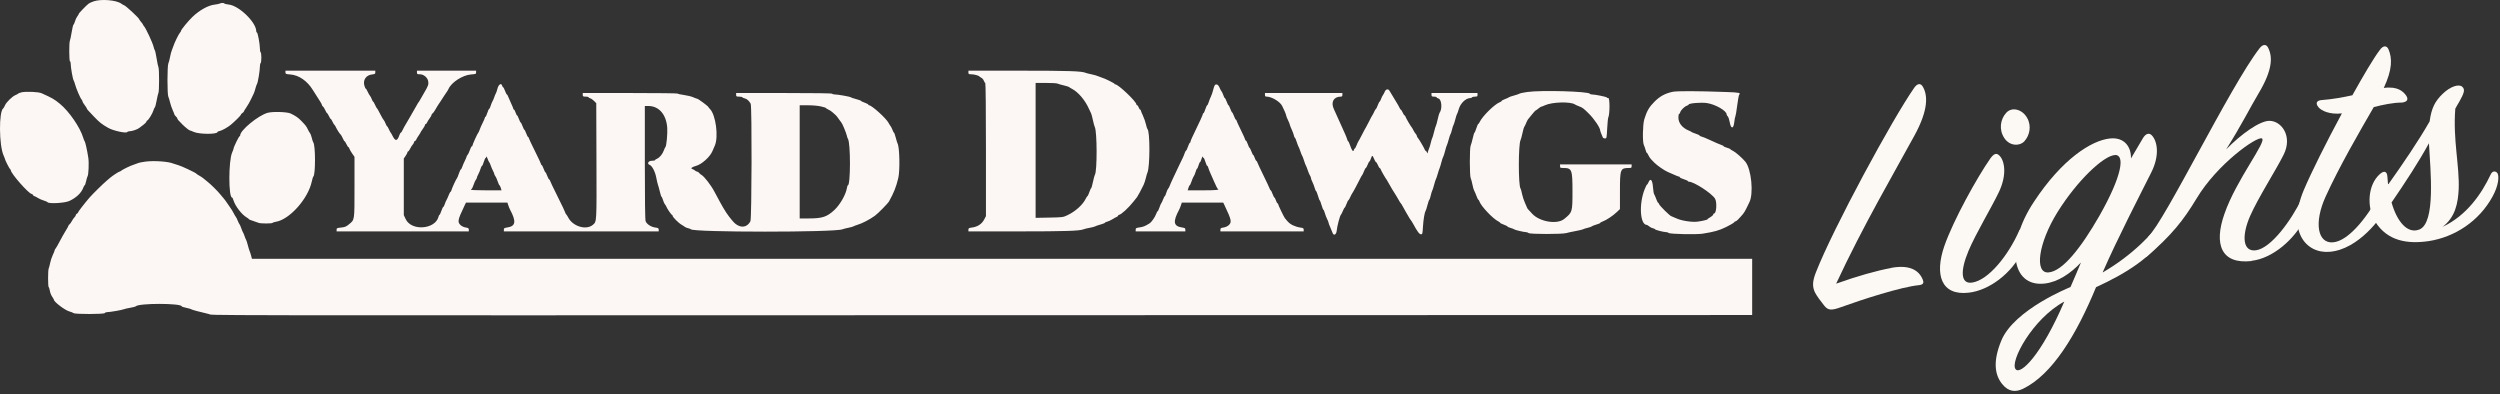
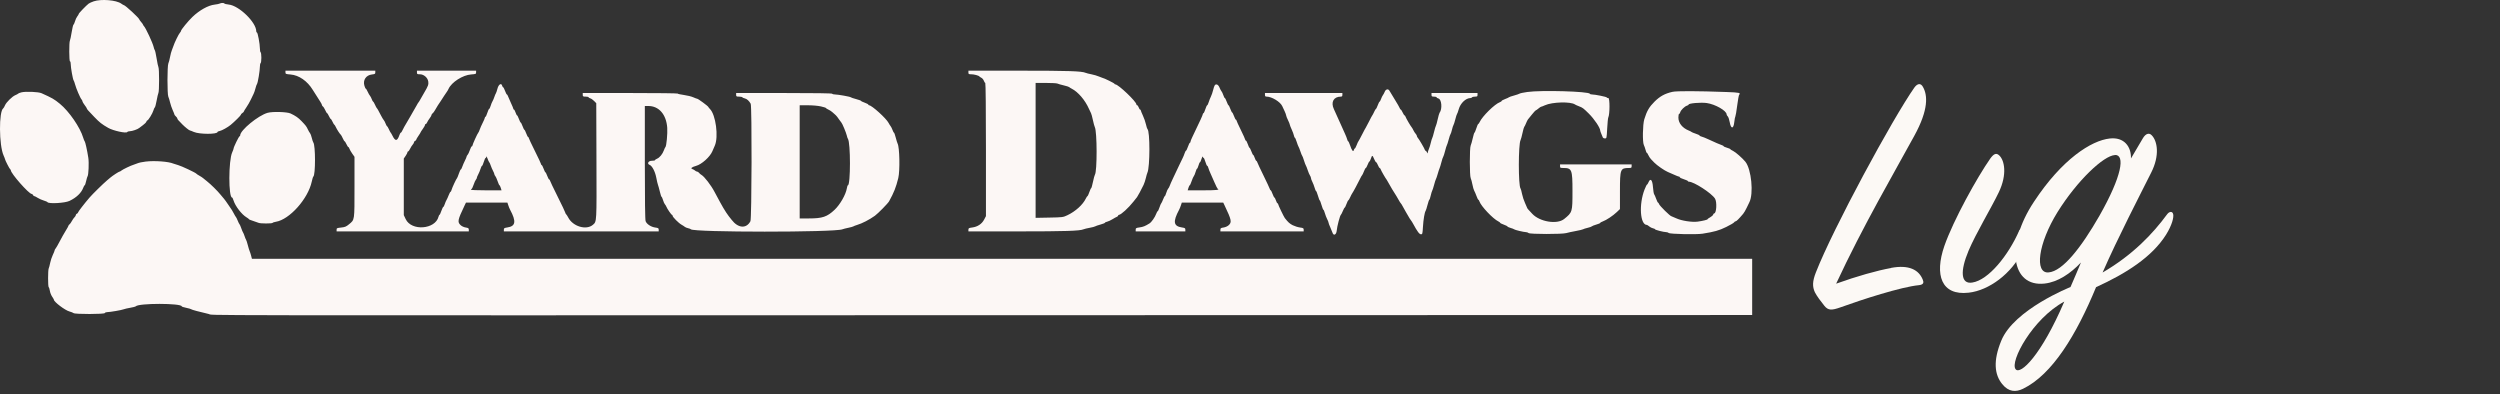
<svg xmlns="http://www.w3.org/2000/svg" width="222" height="35" viewBox="0 0 222 35" fill="none">
  <rect x="0" y="0" width="222" height="35" fill="#333333" stroke="none" />
  <path fill-rule="evenodd" clip-rule="evenodd" d="M8.319 0.119C8.139 0.181 7.936 0.273 7.869 0.325C7.645 0.498 6.993 1.175 6.993 1.235C6.993 1.268 6.935 1.368 6.864 1.457C6.793 1.547 6.702 1.738 6.663 1.884C6.623 2.028 6.562 2.165 6.527 2.186C6.492 2.208 6.419 2.51 6.364 2.858C6.31 3.207 6.239 3.542 6.208 3.603C6.127 3.759 6.134 5.444 6.215 5.444C6.251 5.444 6.28 5.552 6.28 5.684C6.28 5.994 6.468 7.055 6.538 7.139C6.567 7.175 6.625 7.333 6.666 7.492C6.759 7.85 7.127 8.711 7.237 8.825C7.281 8.871 7.318 8.945 7.318 8.989C7.318 9.033 7.404 9.182 7.511 9.321C7.616 9.459 7.704 9.594 7.705 9.62C7.707 9.684 7.809 9.801 8.373 10.385C8.85 10.881 9.035 11.026 9.606 11.354C10.055 11.612 11.214 11.864 11.303 11.723C11.327 11.684 11.432 11.652 11.536 11.652C11.735 11.652 12.226 11.482 12.357 11.368C12.399 11.331 12.552 11.216 12.696 11.112C12.841 11.009 12.976 10.872 12.997 10.809C13.017 10.744 13.057 10.692 13.084 10.692C13.168 10.692 13.552 10.063 13.622 9.811C13.659 9.679 13.715 9.556 13.748 9.535C13.78 9.515 13.853 9.242 13.91 8.927C13.966 8.613 14.038 8.306 14.07 8.245C14.145 8.101 14.146 6.117 14.071 5.971C14.039 5.91 13.966 5.56 13.908 5.193C13.85 4.827 13.777 4.496 13.746 4.458C13.715 4.419 13.667 4.287 13.641 4.163C13.567 3.823 12.947 2.49 12.782 2.319C12.738 2.272 12.701 2.215 12.701 2.191C12.701 2.167 12.628 2.063 12.539 1.961C12.45 1.859 12.376 1.758 12.376 1.737C12.373 1.617 11.114 0.451 10.987 0.451C10.964 0.451 10.864 0.392 10.766 0.321C10.333 0.005 8.981 -0.107 8.319 0.119ZM19.512 0.316C19.458 0.346 19.256 0.387 19.062 0.409C18.491 0.472 17.717 0.902 17.085 1.507C16.706 1.87 16.074 2.643 16.074 2.743C16.074 2.78 16.03 2.853 15.977 2.906C15.874 3.008 15.475 3.828 15.396 4.1C15.371 4.188 15.311 4.346 15.264 4.451C15.216 4.557 15.143 4.831 15.101 5.06C15.06 5.288 14.991 5.545 14.95 5.629C14.848 5.837 14.845 8.372 14.947 8.586C14.987 8.671 15.057 8.898 15.101 9.092C15.146 9.286 15.251 9.596 15.336 9.782C15.421 9.968 15.49 10.143 15.49 10.172C15.49 10.201 15.549 10.277 15.62 10.34C15.691 10.404 15.75 10.487 15.75 10.524C15.75 10.59 15.796 10.644 16.19 11.044C16.43 11.288 16.804 11.586 16.872 11.587C16.901 11.588 17.052 11.646 17.207 11.715C17.696 11.935 19.317 11.938 19.317 11.719C19.317 11.691 19.41 11.65 19.523 11.628C19.709 11.591 20.233 11.299 20.484 11.091C20.831 10.805 21.393 10.246 21.393 10.188C21.393 10.149 21.451 10.081 21.522 10.037C21.594 9.993 21.652 9.935 21.652 9.907C21.652 9.879 21.752 9.713 21.875 9.537C21.997 9.361 22.175 9.053 22.27 8.851C22.365 8.649 22.479 8.412 22.524 8.324C22.57 8.236 22.642 8.02 22.686 7.845C22.729 7.669 22.791 7.495 22.822 7.457C22.895 7.37 23.079 6.267 23.079 5.912C23.079 5.764 23.108 5.625 23.144 5.604C23.18 5.582 23.209 5.366 23.209 5.123C23.209 4.881 23.18 4.665 23.144 4.643C23.108 4.622 23.079 4.469 23.079 4.304C23.079 3.909 22.887 2.883 22.813 2.883C22.781 2.883 22.755 2.836 22.755 2.777C22.755 1.984 21.224 0.497 20.311 0.404C20.119 0.385 19.947 0.344 19.927 0.314C19.884 0.245 19.64 0.246 19.512 0.316ZM25.349 6.427C25.349 6.567 25.381 6.58 25.797 6.614C26.546 6.676 27.293 7.193 27.775 7.984C27.981 8.323 28.21 8.683 28.441 9.031C28.524 9.157 28.592 9.292 28.592 9.332C28.592 9.373 28.63 9.429 28.675 9.457C28.721 9.485 28.813 9.631 28.88 9.78C28.947 9.93 29.022 10.052 29.047 10.052C29.071 10.052 29.144 10.168 29.208 10.308C29.273 10.449 29.346 10.564 29.371 10.564C29.396 10.564 29.468 10.679 29.533 10.82C29.597 10.961 29.668 11.076 29.689 11.076C29.71 11.076 29.77 11.169 29.821 11.283C29.917 11.498 30.187 11.913 30.268 11.971C30.294 11.989 30.369 12.127 30.436 12.276C30.503 12.426 30.578 12.549 30.603 12.549C30.628 12.549 30.701 12.664 30.765 12.804C30.83 12.945 30.905 13.06 30.933 13.06C30.961 13.06 31.004 13.125 31.029 13.204C31.054 13.284 31.166 13.478 31.277 13.637L31.479 13.925V16.613C31.479 19.633 31.499 19.495 30.989 19.919C30.739 20.127 30.632 20.171 30.292 20.206C29.924 20.244 29.89 20.261 29.89 20.398V20.549H35.76H41.63V20.398C41.63 20.268 41.588 20.239 41.354 20.202C41.19 20.177 41.006 20.09 40.9 19.99C40.605 19.711 40.64 19.539 41.249 18.261L41.379 17.989H43.218H45.057L45.136 18.229C45.178 18.361 45.252 18.541 45.3 18.629C45.858 19.668 45.791 20.09 45.051 20.198C44.782 20.238 44.743 20.263 44.743 20.397V20.549H51.618H58.493V20.398C58.493 20.266 58.454 20.241 58.188 20.205C57.81 20.154 57.422 19.898 57.33 19.638C57.284 19.506 57.261 17.814 57.261 14.427V9.412H57.57C58.514 9.412 59.166 10.162 59.251 11.347C59.287 11.858 59.18 12.992 59.089 13.059C59.064 13.078 59.003 13.208 58.953 13.348C58.836 13.678 58.576 13.998 58.349 14.091C58.25 14.131 58.169 14.19 58.169 14.22C58.169 14.251 58.038 14.277 57.877 14.277C57.572 14.277 57.431 14.542 57.685 14.639C57.907 14.723 58.173 15.229 58.275 15.763C58.33 16.055 58.4 16.351 58.43 16.421C58.459 16.491 58.533 16.758 58.593 17.013C58.653 17.268 58.722 17.477 58.746 17.477C58.77 17.477 58.829 17.608 58.877 17.768C58.925 17.929 58.999 18.095 59.041 18.137C59.083 18.179 59.138 18.268 59.164 18.335C59.239 18.531 59.613 19.077 59.672 19.077C59.702 19.077 59.726 19.114 59.726 19.158C59.726 19.273 60.263 19.812 60.516 19.952C60.634 20.017 60.766 20.103 60.811 20.144C60.855 20.185 60.987 20.239 61.104 20.264C61.22 20.289 61.33 20.332 61.348 20.36C61.529 20.638 74.156 20.64 74.806 20.362C74.878 20.332 75.111 20.271 75.325 20.229C75.539 20.186 75.743 20.129 75.779 20.103C75.815 20.076 75.961 20.019 76.103 19.977C76.553 19.845 77.199 19.511 77.69 19.16C77.962 18.964 78.847 18.065 78.95 17.878C79.385 17.091 79.567 16.63 79.767 15.813C79.925 15.164 79.885 13.087 79.708 12.753C79.676 12.693 79.6 12.45 79.54 12.213C79.479 11.975 79.409 11.78 79.385 11.78C79.361 11.78 79.302 11.672 79.255 11.54C79.207 11.408 79.132 11.257 79.087 11.204C79.042 11.151 78.961 11.021 78.906 10.915C78.702 10.516 77.412 9.348 77.175 9.348C77.139 9.348 77.109 9.322 77.109 9.29C77.109 9.259 76.963 9.181 76.784 9.118C76.606 9.055 76.46 8.983 76.46 8.959C76.46 8.934 76.263 8.863 76.022 8.799C75.782 8.736 75.57 8.664 75.552 8.641C75.51 8.585 74.414 8.388 74.146 8.388C74.031 8.388 73.92 8.359 73.898 8.324C73.872 8.282 72.373 8.26 69.614 8.26H65.369V8.42C65.369 8.564 65.395 8.58 65.625 8.58C65.765 8.58 65.897 8.607 65.917 8.639C65.938 8.672 66.038 8.716 66.139 8.738C66.323 8.778 66.526 8.962 66.661 9.21C66.779 9.428 66.757 19.418 66.638 19.645C66.281 20.326 65.546 20.274 64.974 19.525C64.853 19.367 64.739 19.223 64.72 19.205C64.663 19.15 64.304 18.605 64.215 18.437C64.168 18.349 64.047 18.133 63.945 17.957C63.844 17.781 63.623 17.371 63.454 17.045C63.152 16.462 62.54 15.667 62.289 15.531C62.218 15.492 62.122 15.411 62.075 15.349C62.028 15.287 61.949 15.237 61.9 15.237C61.851 15.237 61.771 15.197 61.722 15.149C61.673 15.101 61.569 15.041 61.49 15.017C61.291 14.954 61.422 14.838 61.812 14.73C62.31 14.594 63.042 13.938 63.256 13.437C63.322 13.283 63.42 13.057 63.474 12.934C63.821 12.15 63.56 10.188 63.042 9.676C62.975 9.61 62.909 9.528 62.896 9.493C62.865 9.412 61.997 8.772 61.919 8.772C61.886 8.772 61.726 8.712 61.563 8.639C61.401 8.566 61.023 8.473 60.724 8.433C60.425 8.392 60.18 8.337 60.18 8.31C60.18 8.282 58.283 8.26 55.964 8.26H51.748V8.42C51.748 8.564 51.774 8.58 52.008 8.58C52.15 8.58 52.267 8.606 52.267 8.637C52.267 8.669 52.333 8.71 52.415 8.731C52.496 8.751 52.649 8.857 52.755 8.966L52.948 9.164L52.965 14.297C52.984 19.79 52.991 19.664 52.658 19.956C52.069 20.472 50.863 20.114 50.451 19.301C50.397 19.196 50.317 19.071 50.272 19.025C50.228 18.978 50.191 18.909 50.191 18.87C50.191 18.832 49.885 18.188 49.51 17.441C49.136 16.693 48.829 16.049 48.829 16.011C48.829 15.972 48.803 15.941 48.771 15.941C48.739 15.941 48.66 15.797 48.596 15.621C48.532 15.445 48.459 15.301 48.434 15.301C48.408 15.301 48.336 15.157 48.272 14.981C48.207 14.805 48.132 14.661 48.103 14.661C48.074 14.661 48.051 14.627 48.051 14.587C48.051 14.546 47.803 14.017 47.499 13.411C47.196 12.804 46.948 12.276 46.948 12.236C46.948 12.197 46.925 12.165 46.896 12.165C46.867 12.165 46.791 12.021 46.728 11.844C46.663 11.668 46.59 11.524 46.565 11.524C46.541 11.524 46.467 11.38 46.403 11.204C46.339 11.028 46.266 10.884 46.241 10.884C46.216 10.884 46.143 10.74 46.079 10.564C46.015 10.388 45.941 10.244 45.914 10.244C45.888 10.244 45.828 10.129 45.781 9.988C45.734 9.847 45.671 9.732 45.641 9.732C45.611 9.732 45.586 9.702 45.586 9.665C45.586 9.628 45.488 9.391 45.368 9.137C45.248 8.884 45.129 8.611 45.104 8.532C45.079 8.453 45.037 8.388 45.011 8.388C44.985 8.388 44.911 8.244 44.846 8.068C44.782 7.892 44.707 7.748 44.679 7.748C44.651 7.748 44.613 7.688 44.593 7.615C44.519 7.335 44.273 7.487 44.174 7.876C44.124 8.069 44.061 8.256 44.033 8.291C44.005 8.327 43.944 8.471 43.898 8.612C43.852 8.753 43.778 8.926 43.733 8.996C43.688 9.066 43.615 9.247 43.571 9.396C43.526 9.546 43.467 9.668 43.439 9.668C43.41 9.668 43.337 9.826 43.275 10.02C43.213 10.214 43.139 10.372 43.11 10.372C43.08 10.372 43.056 10.408 43.056 10.452C43.055 10.496 42.97 10.697 42.867 10.898C42.764 11.099 42.643 11.373 42.599 11.506C42.555 11.639 42.498 11.763 42.473 11.78C42.412 11.823 41.954 12.833 41.954 12.925C41.954 12.964 41.927 12.996 41.894 12.996C41.861 12.996 41.784 13.147 41.722 13.331C41.66 13.515 41.57 13.705 41.522 13.752C41.474 13.799 41.435 13.867 41.435 13.904C41.435 13.94 41.367 14.105 41.282 14.27C41.198 14.435 41.094 14.677 41.05 14.807C41.007 14.938 40.949 15.045 40.922 15.045C40.894 15.045 40.817 15.21 40.748 15.413C40.68 15.615 40.608 15.795 40.587 15.813C40.521 15.869 40.147 16.671 40.102 16.853C40.078 16.95 40.037 17.029 40.01 17.029C39.983 17.029 39.908 17.166 39.844 17.333C39.78 17.5 39.692 17.695 39.648 17.765C39.604 17.835 39.534 18.001 39.492 18.133C39.449 18.265 39.392 18.373 39.365 18.373C39.338 18.373 39.261 18.532 39.194 18.725C39.128 18.919 39.053 19.077 39.029 19.077C39.004 19.077 38.966 19.15 38.943 19.239C38.653 20.38 36.535 20.539 36.025 19.458L35.857 19.104V16.591V14.078L36.019 13.842C36.108 13.713 36.181 13.57 36.181 13.526C36.181 13.481 36.209 13.445 36.243 13.445C36.277 13.445 36.356 13.337 36.419 13.204C36.482 13.072 36.586 12.909 36.649 12.841C36.713 12.772 36.765 12.678 36.765 12.63C36.765 12.583 36.809 12.528 36.862 12.508C36.916 12.488 36.959 12.443 36.959 12.409C36.959 12.375 37.047 12.222 37.154 12.069C37.261 11.915 37.349 11.773 37.349 11.752C37.349 11.732 37.436 11.596 37.543 11.45C37.65 11.304 37.738 11.146 37.738 11.099C37.738 11.051 37.768 11.012 37.804 11.012C37.841 11.012 37.897 10.947 37.929 10.868C37.96 10.789 38.062 10.625 38.154 10.504C38.246 10.383 38.322 10.247 38.322 10.203C38.322 10.159 38.362 10.1 38.41 10.072C38.459 10.043 38.562 9.905 38.639 9.764C38.716 9.623 38.83 9.433 38.891 9.342C38.953 9.25 39.059 9.092 39.128 8.99C39.196 8.887 39.334 8.674 39.434 8.516C39.534 8.357 39.646 8.193 39.682 8.15C39.719 8.107 39.785 7.992 39.83 7.894C40.1 7.297 41.093 6.662 41.839 6.61C42.249 6.581 42.278 6.568 42.278 6.427V6.276H39.651H37.025V6.436C37.025 6.579 37.051 6.596 37.282 6.596C37.63 6.596 37.969 6.884 38.029 7.23C38.073 7.489 38.019 7.643 37.686 8.201C37.59 8.363 37.441 8.622 37.356 8.777C37.271 8.933 37.184 9.075 37.161 9.092C37.14 9.109 37.069 9.225 37.005 9.348C36.941 9.471 36.817 9.687 36.73 9.828C36.642 9.969 36.51 10.199 36.437 10.34C36.362 10.481 36.203 10.755 36.082 10.948C35.961 11.142 35.814 11.408 35.755 11.54C35.696 11.672 35.624 11.78 35.596 11.78C35.566 11.78 35.51 11.874 35.471 11.988C35.274 12.557 35.104 12.57 34.844 12.036C34.784 11.913 34.717 11.798 34.694 11.78C34.672 11.763 34.599 11.626 34.532 11.476C34.465 11.327 34.391 11.204 34.368 11.204C34.345 11.204 34.289 11.104 34.244 10.981C34.2 10.858 34.128 10.721 34.086 10.677C34.043 10.633 33.935 10.455 33.846 10.282C33.603 9.81 33.506 9.639 33.461 9.604C33.439 9.586 33.366 9.45 33.299 9.3C33.232 9.151 33.159 9.028 33.136 9.028C33.113 9.028 33.057 8.927 33.012 8.805C32.967 8.682 32.895 8.545 32.852 8.501C32.809 8.456 32.719 8.298 32.651 8.148C32.584 7.998 32.509 7.876 32.484 7.876C32.46 7.876 32.404 7.759 32.361 7.616C32.208 7.113 32.504 6.671 33.031 6.612C33.29 6.583 33.327 6.56 33.327 6.427V6.276H29.338H25.349V6.427ZM85.995 6.436C85.995 6.579 86.022 6.596 86.245 6.596C86.494 6.596 86.907 6.706 86.968 6.789C86.986 6.813 87.068 6.868 87.152 6.911C87.235 6.954 87.332 7.074 87.368 7.177C87.405 7.279 87.461 7.364 87.493 7.364C87.528 7.364 87.552 9.806 87.552 13.279V19.193L87.389 19.504C87.187 19.887 86.806 20.14 86.336 20.201C86.033 20.241 85.995 20.263 85.995 20.398V20.549L90.422 20.548C94.572 20.547 95.899 20.505 96.211 20.363C96.282 20.331 96.53 20.27 96.762 20.229C96.994 20.187 97.213 20.13 97.249 20.102C97.284 20.074 97.496 20.001 97.719 19.94C97.942 19.878 98.124 19.806 98.124 19.778C98.124 19.75 98.209 19.709 98.312 19.687C98.415 19.665 98.627 19.567 98.782 19.47C98.937 19.373 99.116 19.275 99.178 19.252C99.24 19.228 99.292 19.18 99.292 19.143C99.292 19.107 99.325 19.077 99.366 19.077C99.539 19.077 100.213 18.463 100.653 17.903C100.796 17.721 100.937 17.543 100.968 17.506C101.03 17.431 101.362 16.812 101.549 16.421C101.616 16.28 101.707 16.006 101.751 15.813C101.795 15.619 101.857 15.403 101.89 15.333C102.123 14.826 102.126 11.621 101.893 11.461C101.867 11.443 101.808 11.255 101.761 11.044C101.715 10.833 101.593 10.481 101.489 10.263C101.387 10.044 101.302 9.835 101.302 9.799C101.302 9.762 101.276 9.732 101.244 9.732C101.212 9.732 101.155 9.646 101.117 9.54C101.08 9.434 101.019 9.348 100.982 9.348C100.944 9.348 100.913 9.315 100.913 9.275C100.913 9.021 99.308 7.492 99.042 7.492C99.001 7.492 98.967 7.468 98.967 7.44C98.967 7.391 98.001 6.916 97.902 6.916C97.878 6.916 97.735 6.861 97.586 6.795C97.436 6.728 97.138 6.64 96.924 6.599C96.71 6.559 96.477 6.499 96.405 6.467C96.064 6.315 94.866 6.276 90.552 6.276L85.995 6.276V6.436ZM93.893 7.419C93.955 7.45 94.209 7.523 94.457 7.581C94.705 7.64 94.924 7.708 94.943 7.734C94.963 7.759 95.064 7.823 95.169 7.876C95.734 8.16 96.36 8.893 96.7 9.668C96.77 9.826 96.853 10.001 96.885 10.056C96.916 10.111 96.991 10.384 97.05 10.664C97.109 10.944 97.185 11.221 97.217 11.28C97.428 11.663 97.434 15.248 97.225 15.521C97.196 15.558 97.12 15.841 97.056 16.149C96.992 16.457 96.921 16.709 96.897 16.709C96.873 16.709 96.799 16.868 96.733 17.061C96.666 17.255 96.592 17.413 96.569 17.413C96.546 17.413 96.479 17.512 96.421 17.633C96.155 18.182 95.506 18.769 94.784 19.113C94.405 19.294 94.364 19.299 93.178 19.322L91.962 19.345V13.355V7.364H92.871C93.371 7.364 93.831 7.389 93.893 7.419ZM107.873 7.569C107.836 7.614 107.769 7.81 107.724 8.004C107.678 8.197 107.59 8.457 107.527 8.58C107.465 8.703 107.377 8.926 107.332 9.076C107.286 9.226 107.226 9.348 107.198 9.348C107.17 9.348 107.096 9.507 107.034 9.7C106.972 9.894 106.898 10.052 106.869 10.052C106.839 10.052 106.816 10.082 106.816 10.119C106.816 10.156 106.725 10.379 106.615 10.615C106.319 11.251 106.042 11.836 105.867 12.193C105.782 12.367 105.713 12.547 105.713 12.593C105.713 12.639 105.69 12.677 105.662 12.677C105.633 12.677 105.556 12.835 105.489 13.029C105.422 13.222 105.345 13.38 105.319 13.38C105.291 13.38 105.234 13.489 105.191 13.62C105.148 13.753 105.074 13.933 105.027 14.021C104.98 14.109 104.834 14.411 104.703 14.693C104.572 14.974 104.34 15.464 104.188 15.781C104.037 16.098 103.89 16.427 103.864 16.514C103.837 16.6 103.779 16.707 103.734 16.75C103.69 16.794 103.615 16.961 103.566 17.121C103.519 17.282 103.461 17.413 103.438 17.413C103.414 17.413 103.343 17.55 103.279 17.717C103.215 17.884 103.143 18.035 103.118 18.053C103.093 18.071 103.022 18.236 102.961 18.421C102.899 18.606 102.828 18.757 102.802 18.757C102.776 18.757 102.717 18.861 102.671 18.988C102.558 19.297 102.255 19.728 102.069 19.843C101.693 20.077 101.505 20.152 101.188 20.195C100.885 20.236 100.849 20.258 100.849 20.395V20.549H103.054H105.259V20.397C105.259 20.265 105.219 20.238 104.968 20.201C104.202 20.087 104.136 19.696 104.703 18.629C104.75 18.541 104.824 18.361 104.866 18.229L104.945 17.989H106.784H108.623L108.753 18.261C109.361 19.537 109.4 19.731 109.105 20.001C109.002 20.095 108.813 20.179 108.651 20.203C108.412 20.238 108.372 20.266 108.372 20.397V20.549H112.069H115.767V20.398C115.767 20.264 115.728 20.241 115.444 20.203C115.266 20.18 114.976 20.09 114.8 20.003C114.526 19.866 114.387 19.742 114.093 19.365C114.003 19.25 113.497 18.196 113.497 18.123C113.497 18.085 113.472 18.053 113.442 18.053C113.412 18.053 113.349 17.938 113.302 17.797C113.255 17.656 113.195 17.541 113.168 17.541C113.142 17.541 113.068 17.397 113.003 17.221C112.94 17.045 112.866 16.901 112.839 16.901C112.813 16.901 112.772 16.836 112.748 16.757C112.724 16.678 112.478 16.152 112.201 15.589C111.924 15.026 111.677 14.5 111.652 14.421C111.627 14.341 111.584 14.277 111.557 14.277C111.529 14.277 111.468 14.162 111.421 14.021C111.374 13.88 111.314 13.764 111.287 13.764C111.261 13.764 111.187 13.62 111.123 13.445C111.058 13.269 110.985 13.125 110.959 13.125C110.934 13.125 110.864 12.981 110.805 12.804C110.746 12.629 110.67 12.485 110.637 12.485C110.605 12.485 110.578 12.451 110.578 12.41C110.578 12.369 110.403 11.981 110.189 11.546C109.975 11.111 109.799 10.727 109.799 10.692C109.799 10.657 109.776 10.628 109.747 10.628C109.719 10.628 109.643 10.484 109.579 10.308C109.515 10.132 109.441 9.988 109.417 9.988C109.392 9.988 109.318 9.844 109.254 9.668C109.19 9.492 109.117 9.348 109.092 9.348C109.067 9.348 108.994 9.204 108.93 9.028C108.866 8.852 108.792 8.708 108.765 8.708C108.739 8.708 108.677 8.589 108.629 8.444C108.58 8.298 108.509 8.147 108.469 8.107C108.43 8.068 108.352 7.921 108.295 7.78C108.188 7.512 107.996 7.416 107.873 7.569ZM122.964 8.148C122.918 8.262 122.845 8.399 122.801 8.452C122.758 8.505 122.684 8.656 122.637 8.788C122.59 8.92 122.531 9.028 122.506 9.028C122.481 9.028 122.408 9.172 122.344 9.348C122.28 9.524 122.208 9.668 122.185 9.668C122.162 9.668 122.088 9.79 122.021 9.94C121.954 10.09 121.882 10.227 121.861 10.244C121.84 10.262 121.709 10.507 121.57 10.788C121.431 11.07 121.302 11.315 121.283 11.332C121.263 11.35 121.116 11.623 120.956 11.94C120.796 12.257 120.647 12.531 120.626 12.549C120.604 12.566 120.535 12.717 120.471 12.885C120.407 13.052 120.332 13.188 120.306 13.188C120.279 13.188 120.241 13.25 120.221 13.325C120.168 13.525 120.044 13.372 119.891 12.916C119.823 12.714 119.746 12.549 119.72 12.549C119.694 12.549 119.653 12.469 119.629 12.372C119.605 12.275 119.517 12.052 119.435 11.877C119.352 11.7 119.19 11.34 119.075 11.076C118.792 10.429 118.635 10.083 118.451 9.694C118.156 9.072 118.427 8.58 119.063 8.58C119.17 8.58 119.204 8.541 119.204 8.42V8.26H115.767H112.329V8.42C112.329 8.545 112.362 8.58 112.479 8.58C112.928 8.58 113.683 9.038 113.86 9.417C113.9 9.502 113.995 9.705 114.071 9.867C114.148 10.029 114.21 10.202 114.211 10.251C114.211 10.3 114.283 10.484 114.371 10.66C114.458 10.836 114.531 11.015 114.532 11.059C114.533 11.101 114.608 11.296 114.698 11.489C114.788 11.683 114.879 11.929 114.9 12.036C114.922 12.142 114.96 12.228 114.984 12.228C115.009 12.228 115.082 12.394 115.146 12.597C115.21 12.799 115.284 12.993 115.311 13.029C115.338 13.064 115.412 13.251 115.476 13.445C115.539 13.638 115.609 13.811 115.632 13.829C115.655 13.846 115.727 14.033 115.792 14.245C115.857 14.456 115.933 14.657 115.96 14.693C115.987 14.728 116.061 14.915 116.124 15.109C116.187 15.302 116.279 15.518 116.327 15.587C116.376 15.657 116.415 15.758 116.415 15.814C116.415 15.869 116.469 16.018 116.535 16.145C116.601 16.272 116.692 16.509 116.738 16.671C116.784 16.833 116.842 16.965 116.867 16.965C116.892 16.965 116.968 17.152 117.034 17.381C117.1 17.61 117.172 17.797 117.194 17.797C117.215 17.797 117.287 17.984 117.353 18.213C117.419 18.442 117.495 18.629 117.52 18.629C117.545 18.629 117.604 18.766 117.65 18.933C117.697 19.1 117.788 19.338 117.853 19.46C117.918 19.583 117.972 19.719 117.972 19.762C117.972 19.806 118.041 19.994 118.127 20.18C118.211 20.365 118.301 20.582 118.325 20.662C118.422 20.973 118.67 20.846 118.702 20.47C118.732 20.106 118.989 19.131 119.068 19.078C119.095 19.06 119.173 18.908 119.242 18.741C119.31 18.574 119.386 18.438 119.408 18.438C119.432 18.437 119.503 18.293 119.567 18.117C119.631 17.941 119.703 17.797 119.726 17.797C119.749 17.797 119.823 17.675 119.891 17.525C119.958 17.375 120.036 17.224 120.064 17.189C120.137 17.098 120.611 16.22 120.773 15.877C120.848 15.719 120.929 15.575 120.955 15.557C120.98 15.539 121.052 15.388 121.116 15.221C121.18 15.054 121.255 14.917 121.283 14.917C121.311 14.917 121.384 14.787 121.445 14.629C121.507 14.47 121.577 14.341 121.603 14.341C121.628 14.341 121.687 14.225 121.734 14.085C121.842 13.76 121.875 13.764 122.022 14.117C122.088 14.275 122.168 14.405 122.198 14.405C122.229 14.405 122.3 14.52 122.358 14.661C122.415 14.801 122.486 14.917 122.515 14.917C122.544 14.917 122.587 14.974 122.609 15.043C122.649 15.168 123.04 15.847 123.145 15.973C123.174 16.008 123.248 16.137 123.311 16.261C123.409 16.456 123.812 17.126 124.003 17.413C124.039 17.466 124.13 17.624 124.207 17.765C124.283 17.906 124.366 18.035 124.391 18.053C124.416 18.071 124.481 18.171 124.535 18.277C124.589 18.383 124.735 18.642 124.858 18.853C124.982 19.064 125.125 19.309 125.176 19.397C125.227 19.485 125.287 19.572 125.309 19.589C125.331 19.607 125.411 19.736 125.488 19.877C125.866 20.574 126.039 20.804 126.184 20.805C126.31 20.806 126.322 20.761 126.358 20.149C126.396 19.498 126.505 18.848 126.596 18.725C126.623 18.69 126.698 18.453 126.763 18.197C126.829 17.942 126.902 17.733 126.925 17.733C126.948 17.733 127.004 17.567 127.049 17.365C127.095 17.163 127.154 16.968 127.18 16.933C127.207 16.898 127.281 16.668 127.346 16.421C127.41 16.174 127.484 15.944 127.509 15.909C127.535 15.874 127.604 15.672 127.664 15.461C127.723 15.25 127.798 15.019 127.831 14.949C127.864 14.878 127.939 14.634 127.997 14.405C128.055 14.176 128.127 13.959 128.157 13.924C128.187 13.887 128.261 13.657 128.322 13.411C128.384 13.166 128.454 12.936 128.48 12.9C128.505 12.865 128.579 12.635 128.645 12.388C128.71 12.142 128.783 11.926 128.807 11.908C128.83 11.891 128.887 11.718 128.933 11.524C128.978 11.331 129.039 11.143 129.067 11.107C129.096 11.071 129.17 10.841 129.232 10.595C129.293 10.349 129.363 10.134 129.387 10.116C129.41 10.098 129.479 9.905 129.541 9.686C129.688 9.162 130.169 8.708 130.577 8.708C130.632 8.708 130.695 8.679 130.717 8.644C130.739 8.609 130.858 8.58 130.98 8.58C131.175 8.58 131.204 8.56 131.204 8.42V8.26H129.161H127.118V8.42C127.118 8.56 127.146 8.58 127.344 8.58C127.469 8.58 127.571 8.608 127.571 8.643C127.571 8.677 127.643 8.723 127.73 8.745C128.022 8.817 128.091 9.692 127.831 10.02C127.803 10.055 127.729 10.315 127.667 10.596C127.606 10.878 127.533 11.137 127.507 11.172C127.481 11.207 127.408 11.453 127.344 11.716C127.281 11.981 127.208 12.225 127.182 12.261C127.156 12.296 127.099 12.483 127.055 12.677C127.012 12.87 126.935 13.119 126.885 13.23C126.834 13.341 126.791 13.485 126.789 13.55C126.785 13.651 126.774 13.647 126.714 13.524C126.675 13.445 126.619 13.38 126.589 13.38C126.558 13.38 126.534 13.355 126.534 13.325C126.534 13.252 126.008 12.349 125.902 12.24C125.857 12.193 125.82 12.12 125.82 12.076C125.82 12.032 125.769 11.941 125.706 11.872C125.643 11.804 125.556 11.668 125.512 11.57C125.468 11.472 125.401 11.357 125.364 11.314C125.255 11.188 124.858 10.508 124.814 10.371C124.792 10.301 124.751 10.244 124.723 10.244C124.695 10.244 124.62 10.129 124.555 9.988C124.491 9.847 124.416 9.732 124.388 9.732C124.36 9.732 124.319 9.675 124.296 9.604C124.273 9.534 124.074 9.188 123.854 8.835C123.633 8.482 123.424 8.136 123.389 8.066C123.286 7.864 123.06 7.907 122.964 8.148ZM135.623 8.169C135.289 8.217 134.983 8.281 134.942 8.312C134.902 8.343 134.679 8.419 134.447 8.482C134.215 8.544 134.011 8.614 133.993 8.639C133.975 8.663 133.822 8.734 133.652 8.796C133.483 8.859 133.344 8.935 133.344 8.964C133.344 8.993 133.277 9.041 133.195 9.071C132.734 9.236 131.633 10.317 131.39 10.844C131.347 10.937 131.291 11.012 131.266 11.012C131.24 11.012 131.165 11.185 131.098 11.396C131.031 11.607 130.957 11.779 130.934 11.78C130.91 11.78 130.841 12.004 130.78 12.276C130.719 12.549 130.636 12.842 130.596 12.926C130.494 13.139 130.496 15.611 130.598 15.819C130.64 15.904 130.709 16.16 130.752 16.389C130.796 16.617 130.866 16.863 130.909 16.933C130.952 17.003 131.042 17.212 131.109 17.397C131.175 17.582 131.251 17.733 131.277 17.733C131.303 17.733 131.345 17.798 131.37 17.877C131.505 18.303 132.583 19.441 133.068 19.669C133.149 19.707 133.214 19.759 133.214 19.785C133.214 19.811 133.36 19.884 133.539 19.948C133.717 20.011 133.863 20.085 133.863 20.112C133.863 20.138 133.987 20.196 134.139 20.24C134.29 20.283 134.429 20.337 134.447 20.36C134.491 20.415 135.314 20.613 135.501 20.613C135.585 20.613 135.69 20.649 135.734 20.693C135.845 20.803 138.713 20.806 139.085 20.697C139.227 20.655 139.606 20.573 139.928 20.515C140.249 20.457 140.54 20.387 140.576 20.36C140.612 20.332 140.795 20.275 140.982 20.231C141.169 20.188 141.337 20.128 141.356 20.099C141.374 20.07 141.55 20 141.745 19.944C141.941 19.888 142.101 19.82 142.101 19.792C142.101 19.765 142.205 19.706 142.331 19.661C142.645 19.549 143.241 19.151 143.576 18.83L143.852 18.565V16.968C143.852 15.006 143.887 14.917 144.651 14.917C144.862 14.917 144.889 14.899 144.889 14.757V14.597H141.711H138.533V14.757C138.533 14.904 138.557 14.917 138.828 14.917C139.582 14.917 139.636 15.053 139.636 16.959C139.636 18.835 139.631 18.852 138.895 19.448C138.268 19.954 136.722 19.699 136.058 18.979C135.939 18.85 135.79 18.689 135.728 18.623C135.665 18.556 135.614 18.485 135.614 18.466C135.614 18.448 135.529 18.253 135.426 18.034C135.322 17.816 135.202 17.45 135.157 17.221C135.113 16.992 135.053 16.774 135.023 16.737C134.821 16.479 134.824 12.803 135.027 12.436C135.061 12.375 135.137 12.094 135.197 11.812C135.257 11.531 135.326 11.286 135.351 11.268C135.376 11.251 135.446 11.112 135.506 10.961C135.567 10.809 135.645 10.65 135.68 10.608C135.714 10.566 135.876 10.366 136.039 10.164C136.202 9.962 136.355 9.796 136.38 9.796C136.405 9.796 136.51 9.724 136.614 9.636C136.717 9.548 136.827 9.476 136.857 9.476C136.888 9.476 137.037 9.419 137.188 9.349C137.836 9.05 139.494 9.007 139.863 9.28C139.898 9.306 140.053 9.376 140.207 9.435C140.546 9.565 140.59 9.598 141.089 10.09C141.577 10.572 142.101 11.355 142.101 11.604C142.101 11.638 142.141 11.756 142.191 11.867C142.241 11.977 142.298 12.119 142.319 12.18C142.34 12.246 142.421 12.292 142.514 12.292C142.67 12.292 142.671 12.289 142.718 11.412C142.744 10.928 142.787 10.489 142.814 10.436C142.955 10.162 142.961 8.708 142.821 8.708C142.745 8.708 142.684 8.685 142.684 8.656C142.684 8.601 141.644 8.388 141.371 8.388C141.279 8.388 141.193 8.361 141.182 8.328C141.105 8.114 136.852 7.992 135.623 8.169ZM148.511 8.156C147.839 8.309 147.404 8.548 146.92 9.028C146.447 9.497 146.236 9.862 146.012 10.596C145.871 11.06 145.844 12.621 145.973 12.875C146.016 12.96 146.083 13.151 146.122 13.3C146.16 13.45 146.213 13.572 146.238 13.572C146.264 13.572 146.326 13.666 146.376 13.781C146.427 13.895 146.529 14.052 146.603 14.129C146.677 14.207 146.811 14.345 146.9 14.438C147.139 14.687 147.82 15.158 148.108 15.274C148.246 15.33 148.511 15.445 148.696 15.53C148.881 15.615 149.064 15.685 149.101 15.685C149.14 15.685 149.17 15.712 149.17 15.745C149.17 15.779 149.331 15.856 149.527 15.917C149.723 15.979 149.884 16.052 149.884 16.081C149.884 16.11 149.922 16.133 149.969 16.133C150.414 16.133 151.987 17.151 152.293 17.637C152.481 17.937 152.423 18.949 152.217 18.949C152.187 18.949 152.146 19 152.126 19.062C152.106 19.125 151.988 19.23 151.863 19.297C151.738 19.363 151.635 19.439 151.635 19.465C151.635 19.515 151.204 19.62 150.744 19.682C150.255 19.747 149.331 19.606 148.876 19.396C148.648 19.291 148.446 19.205 148.427 19.205C148.317 19.205 147.374 18.278 147.323 18.119C147.3 18.048 147.259 17.989 147.233 17.989C147.207 17.989 147.131 17.838 147.066 17.653C147 17.468 146.919 17.282 146.885 17.241C146.852 17.198 146.806 16.91 146.782 16.6C146.732 15.959 146.557 15.78 146.383 16.194C146.338 16.301 146.281 16.389 146.256 16.389C146.231 16.389 146.134 16.583 146.04 16.821C145.519 18.141 145.638 19.973 146.245 19.973C146.273 19.973 146.366 20.033 146.452 20.106C146.537 20.179 146.687 20.255 146.786 20.274C146.884 20.294 146.965 20.331 146.965 20.358C146.965 20.415 147.735 20.613 147.955 20.613C148.038 20.613 148.14 20.647 148.181 20.687C148.283 20.788 150.631 20.839 151.181 20.752C152.232 20.587 152.66 20.466 153.289 20.155C153.646 19.98 153.961 19.794 153.99 19.744C154.018 19.694 154.078 19.653 154.122 19.653C154.195 19.653 154.396 19.454 154.793 18.987C154.87 18.895 155.011 18.655 155.106 18.453C155.201 18.25 155.304 18.037 155.335 17.979C155.738 17.217 155.527 15.023 154.987 14.359C154.734 14.049 154.12 13.508 153.902 13.405C153.762 13.339 153.647 13.266 153.647 13.244C153.646 13.221 153.515 13.164 153.354 13.118C153.194 13.071 153.062 13.012 153.062 12.987C153.062 12.962 152.997 12.921 152.916 12.896C152.753 12.845 152.255 12.63 151.668 12.355C151.454 12.254 151.198 12.153 151.1 12.13C151.002 12.106 150.922 12.063 150.922 12.035C150.922 12.006 150.769 11.933 150.581 11.872C150.394 11.811 150.226 11.742 150.208 11.719C150.19 11.696 150.083 11.64 149.969 11.595C149.394 11.365 149.041 10.926 149.041 10.44C149.041 10.262 149.07 10.116 149.104 10.116C149.139 10.116 149.185 10.048 149.207 9.964C149.253 9.781 149.6 9.443 149.803 9.383C149.883 9.359 149.949 9.316 149.949 9.287C149.949 9.17 151.033 9.077 151.553 9.149C152.305 9.252 153.322 9.831 153.322 10.157C153.322 10.2 153.368 10.281 153.425 10.337C153.482 10.393 153.561 10.626 153.6 10.854C153.709 11.478 153.939 11.468 154.005 10.836C154.03 10.599 154.073 10.375 154.1 10.34C154.126 10.305 154.2 9.873 154.262 9.38C154.325 8.887 154.402 8.457 154.433 8.423C154.6 8.243 154.469 8.213 153.338 8.172C150.69 8.076 148.887 8.071 148.511 8.156ZM1.905 8.2C1.763 8.235 1.632 8.286 1.613 8.313C1.593 8.341 1.483 8.401 1.368 8.447C1.091 8.557 0.551 9.087 0.441 9.357C0.392 9.475 0.325 9.59 0.293 9.613C-0.112 9.885 -0.092 12.905 0.32 13.809C0.387 13.957 0.442 14.099 0.442 14.124C0.442 14.208 0.854 15.012 0.908 15.034C0.937 15.046 0.961 15.084 0.961 15.119C0.961 15.401 2.564 17.221 2.813 17.221C2.857 17.221 2.91 17.264 2.93 17.317C2.951 17.37 2.999 17.413 3.036 17.413C3.074 17.413 3.213 17.483 3.346 17.568C3.479 17.653 3.719 17.76 3.88 17.805C4.04 17.85 4.192 17.917 4.218 17.954C4.33 18.116 5.766 18.034 6.169 17.841C6.793 17.544 7.226 17.128 7.397 16.661C7.439 16.547 7.495 16.453 7.521 16.453C7.547 16.453 7.604 16.287 7.648 16.085C7.692 15.883 7.75 15.688 7.776 15.653C7.864 15.537 7.909 14.445 7.844 14.021C7.746 13.375 7.571 12.585 7.52 12.549C7.495 12.531 7.435 12.387 7.388 12.228C7.118 11.313 6.136 9.886 5.316 9.216C4.804 8.798 4.64 8.704 3.685 8.276C3.413 8.154 2.286 8.106 1.905 8.2ZM72.896 9.449C73.144 9.505 73.347 9.57 73.347 9.594C73.347 9.618 73.436 9.676 73.546 9.724C73.656 9.772 73.813 9.872 73.897 9.947C73.98 10.023 74.087 10.117 74.135 10.156C74.253 10.253 74.416 10.453 74.557 10.672C74.621 10.771 74.692 10.867 74.715 10.884C74.787 10.94 75.147 11.802 75.196 12.036C75.222 12.16 75.266 12.289 75.293 12.324C75.537 12.636 75.537 16.453 75.292 16.453C75.266 16.453 75.225 16.571 75.202 16.715C75.112 17.272 74.603 18.166 74.112 18.629C73.45 19.255 73.029 19.397 71.843 19.397H71.012V14.373V9.348H71.729C72.149 9.348 72.632 9.39 72.896 9.449ZM23.764 10.018C22.925 10.255 21.328 11.568 21.328 12.021C21.328 12.064 21.304 12.1 21.275 12.1C21.216 12.1 20.744 13.064 20.744 13.184C20.744 13.225 20.688 13.38 20.62 13.528C20.288 14.247 20.28 17.541 20.611 17.541C20.637 17.541 20.694 17.657 20.737 17.799C20.89 18.302 21.47 19.054 21.898 19.304C22.013 19.37 22.106 19.443 22.106 19.465C22.106 19.487 22.274 19.556 22.479 19.619C22.684 19.682 22.903 19.758 22.965 19.789C23.111 19.862 24.164 19.862 24.209 19.79C24.228 19.759 24.356 19.716 24.493 19.695C25.705 19.504 27.362 17.649 27.685 16.122C27.732 15.899 27.794 15.702 27.822 15.683C28.022 15.55 28.023 12.902 27.823 12.652C27.792 12.613 27.73 12.428 27.686 12.242C27.642 12.056 27.572 11.869 27.532 11.826C27.491 11.783 27.406 11.639 27.343 11.505C27.21 11.22 27.164 11.159 26.776 10.754C26.488 10.454 26.246 10.285 25.803 10.077C25.49 9.931 24.207 9.894 23.764 10.018ZM43.444 14.405C43.47 14.422 43.529 14.552 43.575 14.693C43.622 14.834 43.714 15.049 43.78 15.172C43.846 15.294 43.9 15.429 43.9 15.471C43.9 15.513 43.936 15.586 43.981 15.632C44.025 15.679 44.117 15.883 44.186 16.085C44.254 16.287 44.33 16.453 44.353 16.453C44.377 16.453 44.428 16.554 44.467 16.677L44.536 16.901H43.18C42.32 16.901 41.824 16.878 41.824 16.837C41.824 16.802 41.849 16.773 41.879 16.773C41.908 16.773 41.989 16.607 42.057 16.405C42.125 16.202 42.217 15.999 42.262 15.952C42.307 15.906 42.343 15.833 42.343 15.791C42.343 15.749 42.399 15.613 42.467 15.487C42.535 15.362 42.627 15.139 42.671 14.992C42.716 14.845 42.776 14.725 42.806 14.725C42.834 14.725 42.905 14.566 42.962 14.373C43.019 14.179 43.093 14.021 43.126 14.021C43.159 14.021 43.188 13.97 43.189 13.909C43.191 13.847 43.238 13.926 43.294 14.085C43.35 14.243 43.417 14.387 43.444 14.405ZM106.881 14.021C106.911 14.021 106.983 14.179 107.04 14.373C107.097 14.566 107.169 14.725 107.2 14.725C107.231 14.725 107.275 14.804 107.299 14.901C107.323 14.998 107.41 15.221 107.491 15.397C107.572 15.573 107.738 15.947 107.859 16.229C107.981 16.51 108.102 16.75 108.129 16.762C108.358 16.863 107.994 16.901 106.822 16.901H105.466L105.535 16.677C105.574 16.554 105.624 16.453 105.649 16.453C105.672 16.453 105.748 16.287 105.816 16.085C105.884 15.883 105.972 15.683 106.011 15.642C106.05 15.601 106.12 15.435 106.166 15.274C106.211 15.113 106.27 14.981 106.297 14.981C106.323 14.981 106.382 14.851 106.427 14.693C106.471 14.534 106.53 14.405 106.558 14.405C106.585 14.405 106.646 14.271 106.695 14.108C106.744 13.945 106.793 13.859 106.804 13.916C106.816 13.974 106.85 14.021 106.881 14.021ZM12.933 14.348C12.651 14.381 12.33 14.449 12.22 14.498C12.11 14.547 11.947 14.606 11.858 14.63C11.63 14.692 10.87 15.058 10.767 15.155C10.72 15.2 10.653 15.237 10.619 15.237C10.557 15.237 10.009 15.593 9.806 15.765C9.746 15.816 9.607 15.933 9.497 16.026C9.164 16.306 8.21 17.242 7.95 17.545C7.477 18.096 6.928 18.808 6.928 18.871C6.928 18.907 6.885 18.952 6.831 18.973C6.778 18.992 6.734 19.049 6.734 19.097C6.734 19.146 6.683 19.231 6.621 19.287C6.558 19.343 6.449 19.499 6.378 19.634C6.307 19.767 6.212 19.9 6.167 19.928C6.122 19.957 6.085 20.004 6.085 20.034C6.085 20.064 5.971 20.271 5.831 20.495C5.692 20.718 5.451 21.146 5.296 21.445C5.142 21.744 4.979 22.027 4.934 22.074C4.89 22.12 4.853 22.19 4.853 22.228C4.853 22.266 4.778 22.454 4.686 22.645C4.595 22.836 4.489 23.156 4.452 23.356C4.415 23.555 4.358 23.768 4.327 23.829C4.252 23.974 4.252 25.46 4.326 25.506C4.358 25.525 4.403 25.669 4.427 25.825C4.451 25.982 4.542 26.214 4.629 26.341C4.717 26.468 4.788 26.592 4.788 26.617C4.79 26.809 5.777 27.555 6.165 27.658C6.317 27.698 6.483 27.764 6.533 27.804C6.668 27.913 9.275 27.908 9.312 27.798C9.327 27.754 9.417 27.718 9.512 27.718C9.758 27.718 10.828 27.534 10.982 27.465C11.054 27.433 11.316 27.372 11.566 27.33C11.816 27.287 12.035 27.231 12.053 27.206C12.261 26.911 16.139 26.913 16.139 27.208C16.139 27.233 16.321 27.29 16.544 27.336C16.767 27.382 16.964 27.439 16.982 27.463C17.014 27.505 17.712 27.693 18.534 27.882C19.12 28.016 13.936 28.008 87.924 27.99L155.592 27.974V25.478V22.982H88.981H22.371L22.301 22.71C22.262 22.56 22.203 22.38 22.171 22.309C22.138 22.239 22.063 21.994 22.005 21.766C21.947 21.537 21.877 21.321 21.849 21.286C21.822 21.25 21.762 21.106 21.717 20.965C21.672 20.825 21.612 20.68 21.583 20.644C21.554 20.608 21.482 20.435 21.422 20.26C21.362 20.085 21.292 19.927 21.267 19.909C21.242 19.892 21.17 19.748 21.107 19.589C21.044 19.431 20.972 19.287 20.949 19.269C20.925 19.252 20.848 19.122 20.777 18.981C20.705 18.84 20.625 18.696 20.597 18.661C20.569 18.626 20.423 18.411 20.273 18.183C20.122 17.955 19.954 17.721 19.901 17.663C19.847 17.605 19.702 17.431 19.577 17.277C19.311 16.948 18.728 16.373 18.384 16.101C18.251 15.995 18.09 15.866 18.028 15.813C17.965 15.76 17.814 15.661 17.691 15.594C17.569 15.526 17.453 15.449 17.435 15.422C17.373 15.332 16.108 14.738 15.815 14.66C15.654 14.617 15.464 14.557 15.393 14.527C14.966 14.343 13.726 14.252 12.933 14.348Z" fill="#FCF7F5" />
  <g clip-path="url(#clip0_2804_388)">
    <path d="M167.92 23.79C169.52 23.49 170.39 23.96 170.74 24.83C170.84 25.06 170.84 25.27 170.42 25.32C168.82 25.47 165.29 26.62 163.44 27.29C162.67 27.56 162.35 27.59 162 27.15C161.71 26.79 161.33 26.29 161.16 25.95C160.94 25.46 160.93 25.01 161.25 24.19C162.78 20.28 168.05 10.55 170 7.77C170.29 7.38 170.58 7.37 170.77 7.74C171.16 8.45 171.29 9.7 169.98 12.08C168.32 15.13 165.41 20.1 163.05 25.19C164.88 24.53 166.7 24.02 167.92 23.8V23.79Z" fill="#FCF9F5" />
    <path d="M172.66 21.84C173.46 19.55 175.56 15.76 176.75 14.06C177.04 13.67 177.26 13.55 177.52 13.79C178 14.22 178.26 15.48 177.49 17.08C176.82 18.48 175.48 20.68 174.81 22.26C174.04 24.09 174.11 25.26 175.14 25.09C176.58 24.87 178.34 22.68 179.3 20.49C179.46 20.2 179.68 20.21 179.81 20.43C180.07 20.88 179.97 21.53 179.59 22.32C178.63 24.3 176.62 25.79 174.82 25.99C172.38 26.27 171.77 24.41 172.66 21.84Z" fill="#FCF9F5" />
-     <path d="M179.79 12.52C179.37 12.99 178.48 13 177.99 12.27C177.48 11.51 177.63 10.59 178.15 10.02C178.66 9.45 179.59 9.71 180.01 10.47C180.43 11.21 180.21 12.04 179.79 12.51V12.52Z" fill="#FCF9F5" />
    <path d="M186.13 25.5C184.38 29.74 182.24 33.26 179.65 34.52C179.01 34.83 178.37 34.82 177.79 34.1C177.12 33.27 176.97 32.07 177.71 30.26C178.84 27.48 183.86 25.49 183.86 25.49C184.18 24.79 184.47 24.04 184.79 23.31C183.86 24.29 182.74 25.05 181.56 25.18C178.61 25.51 178.03 21.81 180.62 17.91C183.11 14.13 185.71 12.48 187.34 12.3C188.62 12.15 189.26 13.02 189.23 14.07C189.61 13.42 189.96 12.84 190.28 12.29C190.54 11.84 190.86 11.77 191.08 12.02C191.56 12.51 191.82 13.77 191.02 15.34C190.06 17.26 188.05 21.13 186.71 24.2C189.4 22.63 191.16 20.77 192.44 19.03C192.63 18.77 192.92 18.73 192.98 19.03C193.04 19.29 192.89 19.97 192.34 20.85C191.09 22.83 188.79 24.29 186.13 25.5ZM178.99 32.79C179.41 33.31 181.24 31.6 183.31 26.78C180.5 28.29 178.44 32.13 178.99 32.79ZM187.8 13.77C186.81 13.82 184.47 16.01 182.71 18.83C180.98 21.62 180.64 24.31 181.92 24.19C183.17 24.08 184.8 22 186.43 19.16C188.44 15.62 188.73 13.72 187.8 13.76V13.77Z" fill="#FCF9F5" />
-     <path d="M199.94 23.18C197.25 23.48 196.57 21.72 197.53 18.99C198.58 15.95 201.36 12.5 200.85 12.29C200.4 12.1 196.91 14.54 195.06 17.62C193.91 19.53 192.85 20.89 190.58 22.83C190.07 22.35 190.09 22.91 190.76 21.02C192.26 19.59 198.05 7.64 200.64 4.3C200.93 3.91 201.25 3.9 201.41 4.24C201.83 5.07 201.79 6.23 200.58 8.26C199.81 9.55 199.05 11.1 197.68 13.27C198.99 11.92 200.66 10.73 201.52 10.73C202.61 10.73 203.61 12.12 202.78 13.75C202.08 15.15 200.54 17.53 199.81 19.18C199.01 21.02 199.18 22.41 200.36 22.22C201.67 22.01 203.43 19.64 204.42 17.6C204.55 17.31 204.87 17.28 205 17.5C205.16 17.81 205.16 18.45 204.68 19.4C203.79 21.22 201.83 22.95 199.94 23.16V23.18Z" fill="#FCF9F5" />
-     <path d="M205.88 9.52C205.56 9.13 205.75 8.9 206.23 8.88C207.13 8.81 208.02 8.65 208.89 8.46C209.88 6.69 210.77 5.17 211.32 4.45C211.61 4.03 211.93 4.02 212.09 4.36C212.44 5.16 212.45 6.16 211.68 7.81C212.93 7.64 213.41 8.13 213.67 8.49C213.89 8.83 213.77 9.05 213.29 9.11C212.58 9.1 211.59 9.3 210.79 9.51C209.54 11.67 207.72 14.8 206.51 17.47C205.46 19.79 205.81 21.62 207.16 21.52C208.6 21.42 210.42 19.07 211.61 16.68C211.8 16.3 212.15 16.2 212.28 16.6C212.44 17.06 212.28 17.62 211.96 18.35C211.54 19.27 209.43 22.16 206.87 22.36C204.75 22.54 203.05 20.5 204.58 16.87C205.25 15.29 206.59 12.61 207.96 10.07C206.87 10.19 206.13 9.83 205.88 9.52Z" fill="#FCF9F5" />
-     <path d="M215.75 10.79C215.91 9.6 216.23 8.99 216.9 8.34C217.6 7.66 218.34 7.45 218.63 7.69C218.95 7.95 218.79 8.3 218.38 9.04C218.25 9.24 218.16 9.43 218.03 9.65C217.81 12.45 218.42 14.73 218.33 16.82C218.27 18 218.05 19.29 216.89 20.15C219.04 19.15 220.38 17.19 221.18 15.48C221.34 15.13 221.66 15.18 221.79 15.41C221.92 15.67 221.89 16.45 221.34 17.45C220.13 19.67 217.95 21.06 215.67 21.41C213.81 21.68 212.02 21.43 210.92 19.69C210.15 18.42 210.24 16.42 211.33 15.46C211.71 15.12 211.97 15.21 212 15.68C212.03 15.92 212.03 16.16 212.06 16.4C213.37 14.56 214.81 12.44 215.74 10.8L215.75 10.79ZM212.37 17.98C212.85 19.67 213.78 20.8 214.84 20.38C216.31 19.79 215.82 15.12 215.69 12.72C214.76 14.42 213.58 16.21 212.37 17.98Z" fill="#FCF9F5" />
  </g>
  <defs>
    <clipPath id="clip0_2804_388">
      <rect width="60.85" height="30.71" fill="white" transform="translate(161 4)" />
    </clipPath>
  </defs>
</svg>